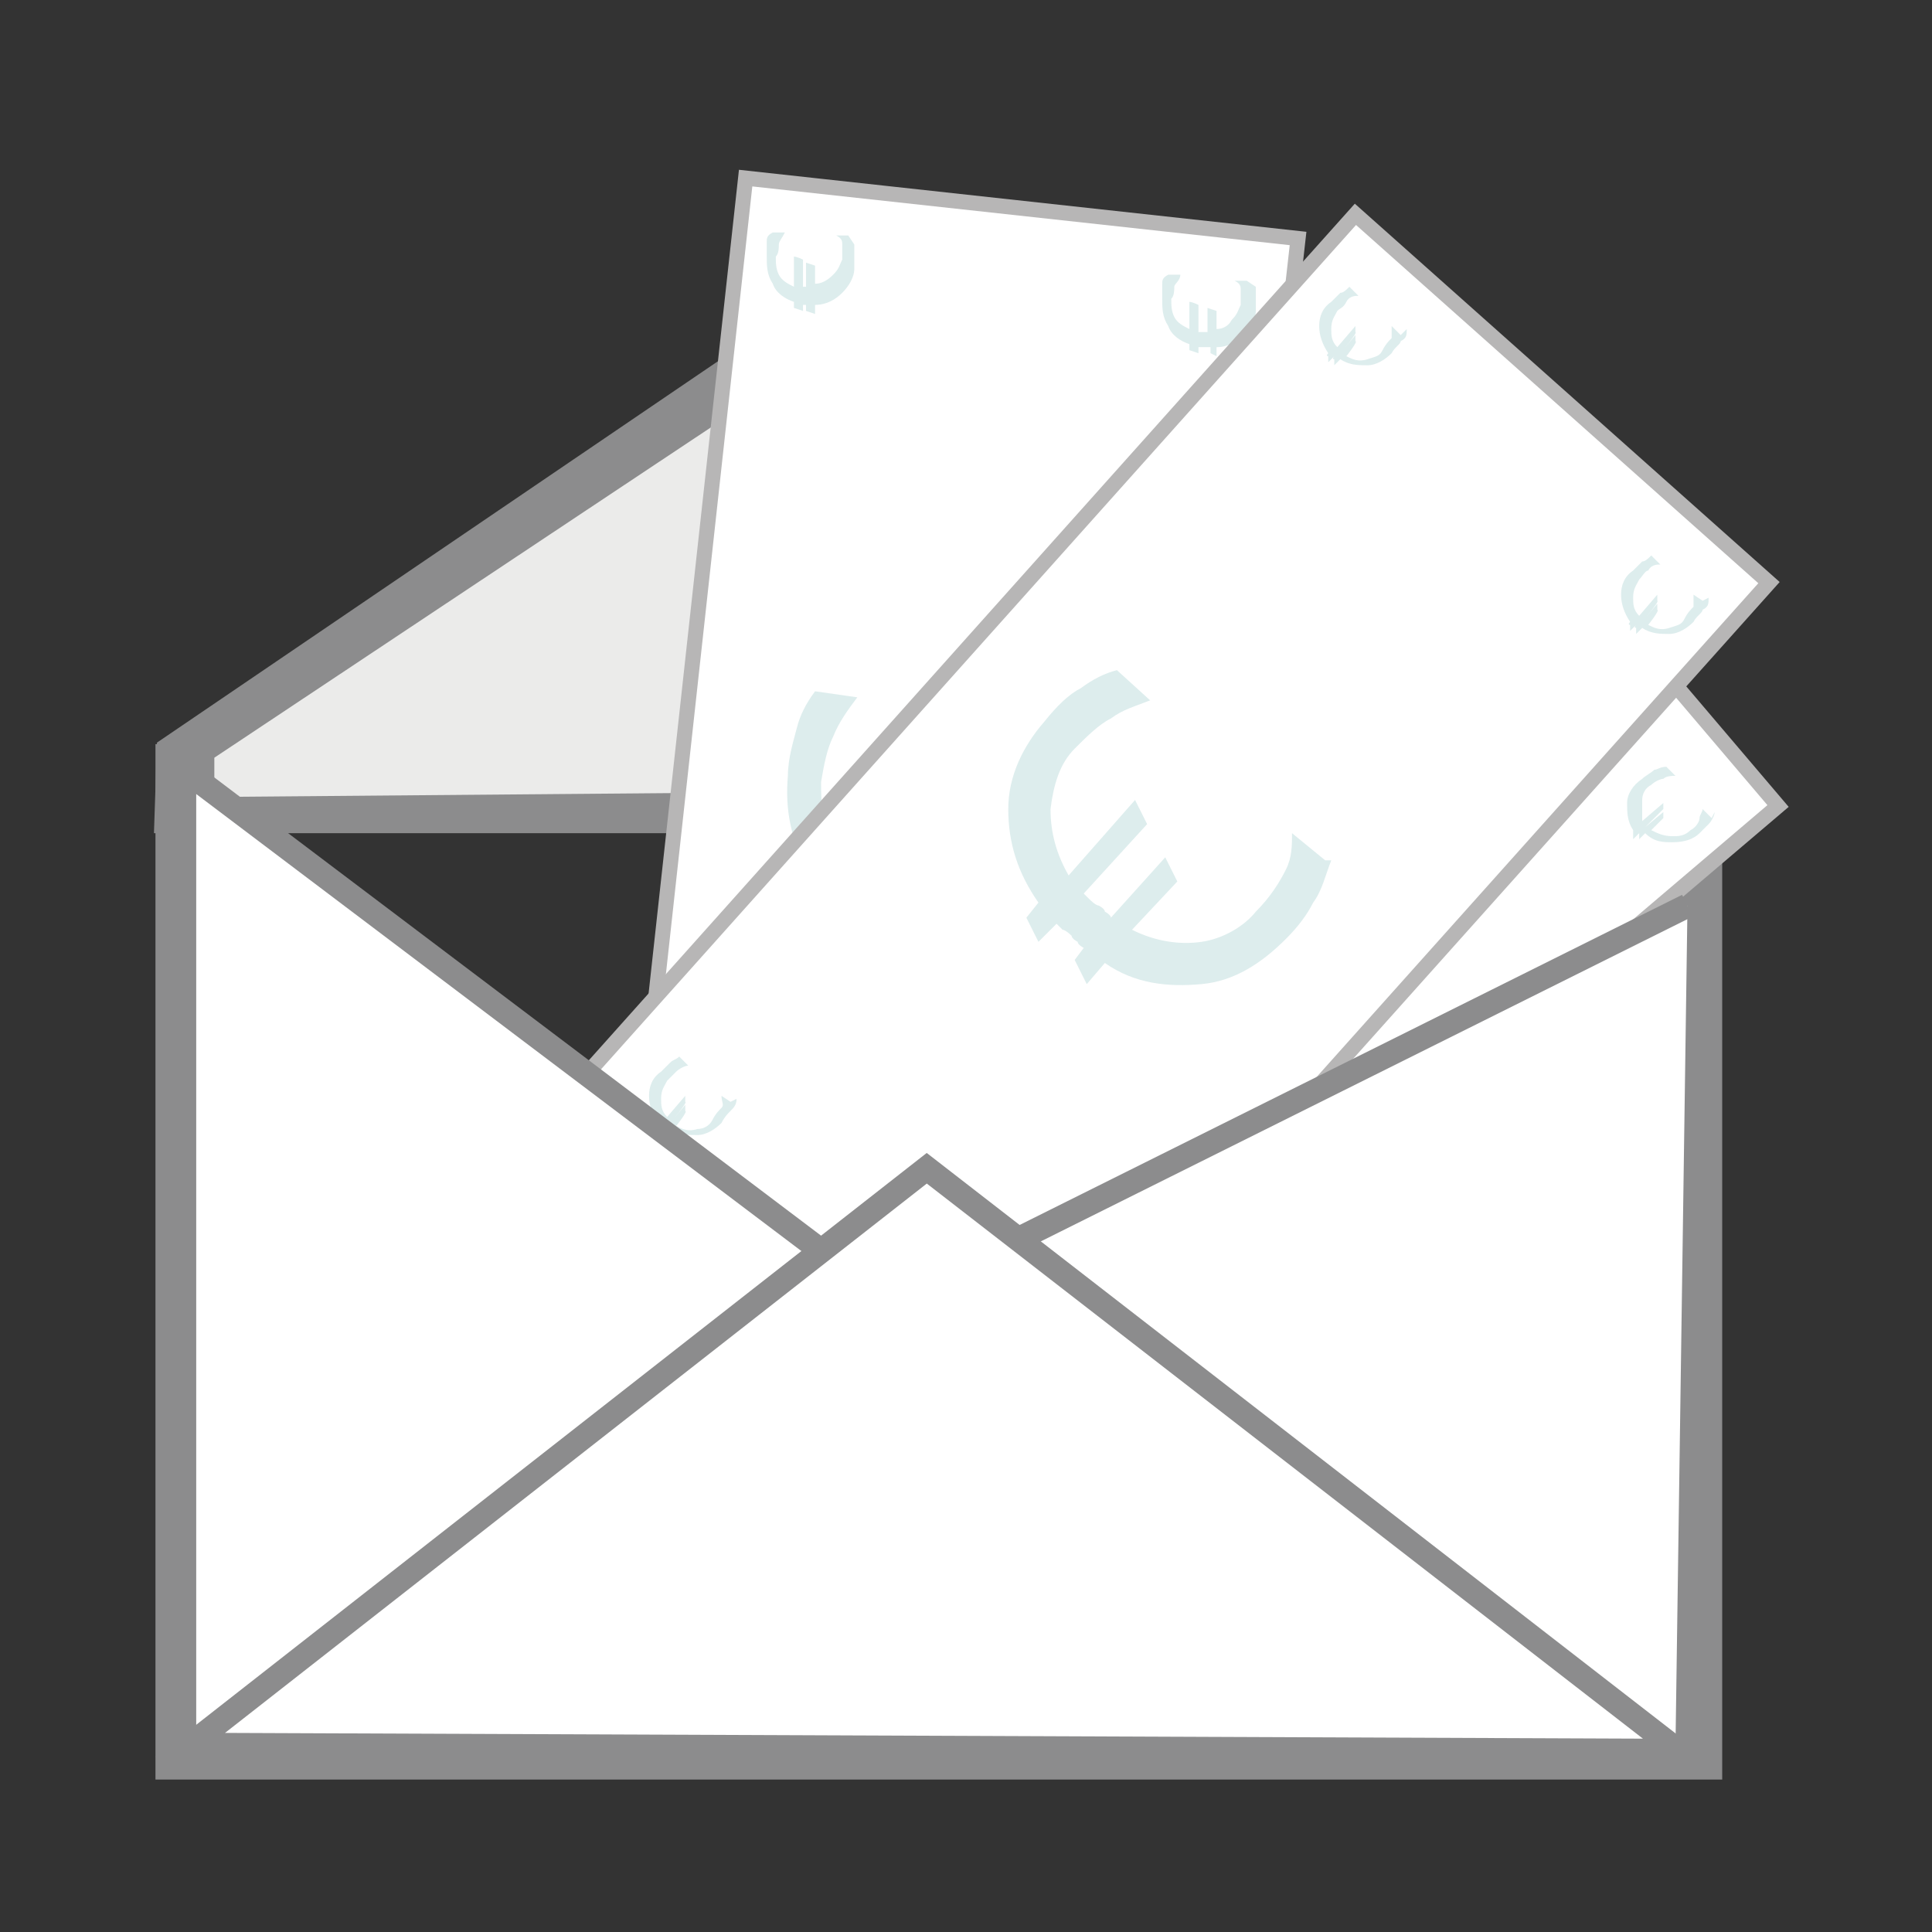
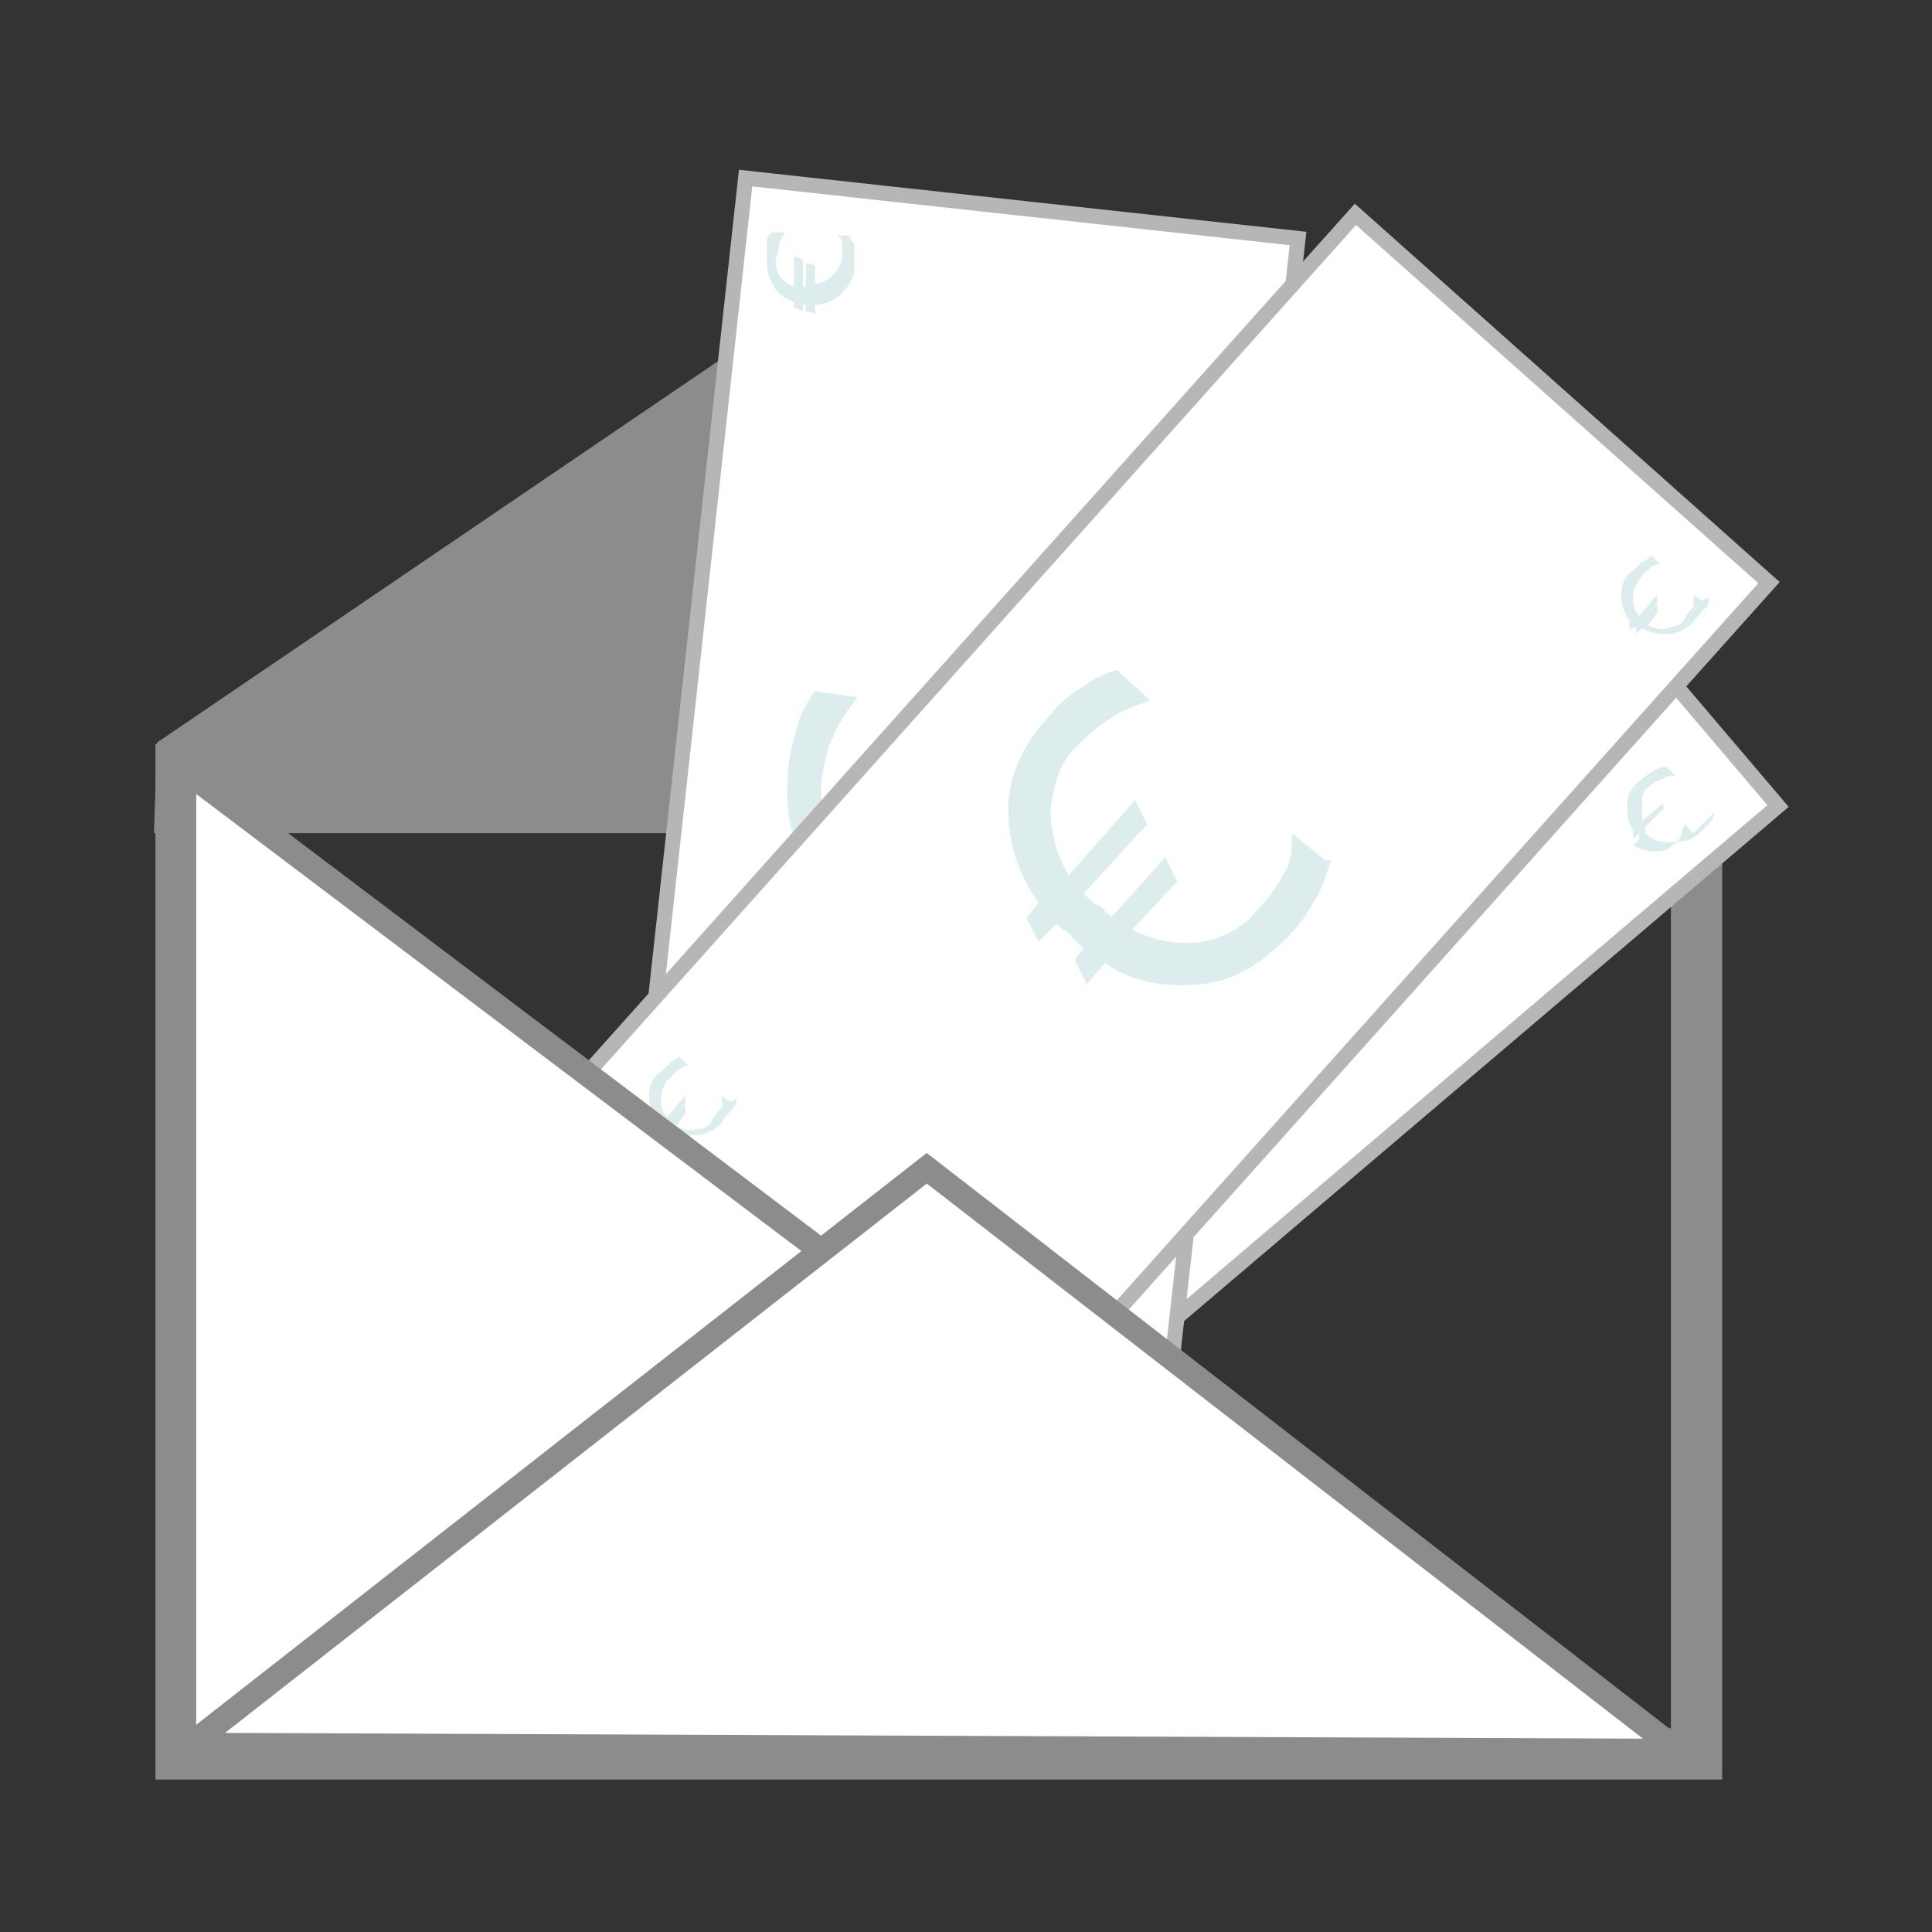
<svg xmlns="http://www.w3.org/2000/svg" id="Ebene_1" version="1.1" viewBox="0 0 64 64">
  <rect x="0" y="0" width="64" height="64" fill="#333333" stroke="none" />
  <defs>
    <style>
      .st0 {
        stroke-width: 1.7px;
      }

      .st0, .st1 {
        fill: none;
      }

      .st0, .st1, .st2, .st3 {
        stroke-miterlimit: 10;
      }

      .st0, .st3 {
        stroke: #8c8c8d;
      }

      .st4 {
        fill: #ebebea;
      }

      .st5 {
        fill: #8c8c8d;
      }

      .st1 {
        stroke-width: 2.1px;
      }

      .st1, .st2 {
        stroke: #b7b6b6;
      }

      .st2 {
        stroke-width: .5px;
      }

      .st2, .st3 {
        fill: #fff;
      }

      .st6 {
        fill: #ddeded;
      }

      .st3 {
        stroke-width: .8px;
      }

      .st7 {
        fill: #777778;
      }
    </style>
  </defs>
  <rect class="st0" x="6" y="25.5" width="50.2" height="32.6" />
  <polygon class="st5" points="55.4 27.6 5.1 27.6 5.2 24.6 30.5 7.4 53.7 26.3 55.4 27.6" />
-   <polygon class="st4" points="54.3 26 7.1 26.4 7.1 25.1 30.1 9.8 54.3 26" />
  <path class="st7" d="M43.2,34.6c-.2.5-.5.9-.7,1.3-.3.3-.6.7-1.1,1.1-.9.7-1.8,1.1-3,1.2-1.1,0-2.2-.3-3.1-1.1l-.7.6-.3-.8.4-.3c0,0-.1-.1-.2-.2,0,0-.1-.2-.2-.2,0,0-.2-.2-.2-.3s-.1-.2-.2-.3l-.6.5-.3-.8.5-.4c-.6-1.1-.7-2.2-.5-3.2.2-1.1.7-2,1.6-2.7.5-.4.9-.7,1.3-1s.8-.4,1.2-.5l.9,1.1h0c-.5,0-.9.2-1.4.4s-.9.5-1.3.8c-.6.5-.9,1.1-1,1.8-.1.7,0,1.5.3,2.3l2.5-2.1.3.8-2.4,2c0,0,.1.2.2.3,0,0,.2.2.2.3,0,0,.1.2.2.2,0,0,.1.2.2.2l2-1.7.3.8-1.7,1.4c.7.5,1.5.7,2.2.7.8,0,1.4-.3,2-.7.6-.5.9-.9,1.2-1.3.2-.4.4-.8.4-1.2h0c0,0,.9,1,.9,1h0Z" />
  <path class="st7" d="M22.7,39.8c0,.1-.1.3-.2.4s-.2.2-.3.3c-.2.2-.5.3-.9.3-.3,0-.6,0-.9-.3l-.2.2v-.2c0,0,0,0,0,0h0c0,0,0-.1,0-.1,0,0,0,0,0,0s0,0,0,0l-.2.2v-.2c0,0,0-.1,0-.1-.2-.3-.2-.6-.2-.9,0-.3.2-.6.5-.8.1-.1.3-.2.4-.3.1,0,.2-.1.4-.1l.3.3h0c-.1,0-.3,0-.4.1s-.3.1-.4.2c-.2.1-.3.3-.3.5,0,.2,0,.4,0,.7l.7-.6v.2c0,0-.6.6-.6.6,0,0,0,0,0,0,0,0,0,0,0,0,0,0,0,0,0,0h0c0,0,.6-.4.6-.4v.2c0,0-.4.4-.4.4.2.1.4.2.6.2s.4,0,.6-.2c.2-.1.3-.3.3-.4,0-.1.1-.2.1-.4h0s.3.3.3.3h0Z" />
  <path class="st7" d="M48.1,17.5c0,.1-.1.3-.2.4s-.2.2-.3.3c-.2.2-.5.3-.9.3-.3,0-.6,0-.9-.3l-.2.2v-.2c0,0,0,0,0,0,0,0,0,0,0,0,0,0,0,0,0,0,0,0,0,0,0,0,0,0,0,0,0,0l-.2.2v-.2c0,0,0-.1,0-.1-.2-.3-.2-.6-.2-.9,0-.3.2-.6.5-.8.1-.1.3-.2.4-.3.1,0,.2-.1.4-.1l.3.3h0c-.1,0-.3,0-.4.1-.1,0-.2.1-.4.2-.2.1-.3.3-.3.5,0,.2,0,.4,0,.7l.7-.6v.2c0,0-.6.6-.6.6,0,0,0,0,0,0,0,0,0,0,0,0,0,0,0,0,0,0,0,0,0,0,0,0l.6-.5v.2c0,0-.4.4-.4.4.2.1.4.2.7.2.2,0,.4,0,.6-.2.2-.1.3-.3.3-.4,0-.1.1-.2.1-.3h0s.3.3.3.3h0Z" />
  <path class="st7" d="M30.6,49.2c0,.1-.1.3-.2.4s-.2.2-.3.3c-.2.2-.5.3-.9.3-.3,0-.6,0-.9-.3l-.2.2v-.2c0,0,0,0,0,0,0,0,0,0,0,0,0,0,0,0,0,0,0,0,0,0,0,0,0,0,0,0,0,0l-.2.2v-.2c0,0,0-.1,0-.1-.2-.3-.2-.6-.2-.9,0-.3.2-.6.5-.8.1-.1.3-.2.4-.3s.2-.1.4-.1l.3.3h0c-.1,0-.3,0-.4.1-.1,0-.3.1-.4.2-.2.1-.3.3-.3.5,0,.2,0,.4,0,.7l.7-.6v.2c0,0-.6.6-.6.6,0,0,0,0,0,0,0,0,0,0,0,0,0,0,0,0,0,0,0,0,0,0,0,0l.6-.5v.2c0,0-.4.4-.4.4.2.1.4.2.6.2.2,0,.4,0,.6-.2.2-.1.3-.3.3-.4,0-.1.1-.2.1-.3h0s.3.3.3.3h0Z" />
  <polygon class="st2" points="58.9 26.7 28.8 52.3 16.9 38.3 47 12.7 58.9 26.7" />
-   <path class="st6" d="M56.8,26.9c0,.1-.1.3-.2.4,0,0-.2.2-.3.3-.2.2-.5.3-.9.3-.3,0-.6,0-.9-.3l-.2.2v-.2c0,0,0,0,0,0,0,0,0,0,0,0,0,0,0,0,0,0,0,0,0,0,0,0,0,0,0,0,0,0l-.2.2v-.2c0,0,0-.1,0-.1-.2-.3-.2-.6-.2-.9,0-.3.2-.6.5-.8.1-.1.3-.2.4-.3.1,0,.2-.1.4-.1l.3.3h0c-.1,0-.3,0-.4.1-.1,0-.3.1-.4.2-.2.1-.3.3-.3.5,0,.2,0,.4,0,.7l.7-.6v.2c0,0-.6.6-.6.6,0,0,0,0,0,0,0,0,0,0,0,0,0,0,0,0,0,0,0,0,0,0,0,0l.6-.5v.2c0,0-.4.4-.4.4.2.1.4.2.7.2.2,0,.4,0,.6-.2.2-.1.3-.3.3-.4,0-.1.1-.2.1-.3h0s.3.3.3.3h0Z" />
+   <path class="st6" d="M56.8,26.9c0,.1-.1.3-.2.4,0,0-.2.2-.3.3-.2.2-.5.3-.9.3-.3,0-.6,0-.9-.3l-.2.2v-.2c0,0,0,0,0,0,0,0,0,0,0,0,0,0,0,0,0,0,0,0,0,0,0,0,0,0,0,0,0,0l-.2.2v-.2c0,0,0-.1,0-.1-.2-.3-.2-.6-.2-.9,0-.3.2-.6.5-.8.1-.1.3-.2.4-.3.1,0,.2-.1.4-.1l.3.3h0c-.1,0-.3,0-.4.1-.1,0-.3.1-.4.2-.2.1-.3.3-.3.5,0,.2,0,.4,0,.7l.7-.6v.2c0,0-.6.6-.6.6,0,0,0,0,0,0,0,0,0,0,0,0,0,0,0,0,0,0,0,0,0,0,0,0v.2c0,0-.4.4-.4.4.2.1.4.2.7.2.2,0,.4,0,.6-.2.2-.1.3-.3.3-.4,0-.1.1-.2.1-.3h0s.3.3.3.3h0Z" />
  <path class="st7" d="M25.1,41.7c0,.2,0,.3,0,.4,0,.1,0,.3,0,.4,0,.3-.2.6-.4.8-.2.2-.5.4-.9.4v.3s-.2-.1-.2-.1v-.2h0s0,0,0,0c0,0,0,0-.1,0,0,0,0,0,0,0v.2s-.3-.1-.3-.1v-.2c-.3-.1-.6-.3-.7-.6-.2-.3-.2-.6-.2-.9,0-.2,0-.3,0-.5,0-.1,0-.2.2-.3h.4c-.1.2-.2.3-.2.4,0,.1,0,.3-.1.4,0,.2,0,.4.1.6.1.2.3.3.5.4v-1c.1,0,.3.1.3.1v.9c0,0,0,0,0,0,0,0,0,0,.1,0h.2v-.8c0,0,.3.1.3.1v.6c.2,0,.4-.1.5-.3.2-.2.2-.3.3-.5,0-.2,0-.4,0-.5,0-.1,0-.2-.2-.3h0s.4,0,.4,0h0Z" />
  <path class="st7" d="M37.3,43.2c0,.2,0,.3,0,.4,0,.1,0,.3,0,.4,0,.3-.2.6-.4.8-.2.2-.5.4-.9.4v.3s-.3-.1-.3-.1h0c0-.1,0-.1,0-.2h0s0,0-.1,0c0,0,0,0-.1,0v.2s-.2-.1-.2-.1v-.2c-.3-.1-.6-.3-.7-.6-.2-.3-.2-.6-.2-.9,0-.2,0-.3,0-.5,0-.1,0-.2.2-.3h.4c-.1.2-.2.3-.2.4,0,.1,0,.3-.1.4,0,.2,0,.4.1.6.1.2.3.3.5.4v-1c.1,0,.3.1.3.1v.9c0,0,0,0,0,0,0,0,0,0,.1,0s0,0,0,0h0v-.8c0,0,.3.1.3.1v.6c.2,0,.4-.1.5-.3s.2-.3.3-.5c0-.2,0-.4,0-.5,0-.1,0-.2-.2-.3h0s.4,0,.4,0h0Z" />
  <polygon class="st2" points="43 7.9 38.6 47.1 20.4 45.1 24.7 5.9 43 7.9" />
  <path class="st6" d="M36.5,23.9c.2.5.3,1,.3,1.4s0,.9,0,1.5c-.1,1.1-.6,2.1-1.4,2.9-.8.8-1.8,1.2-3,1.3v.9c-.1,0-.9-.4-.9-.4v-.5s-.1,0-.3,0c-.1,0-.2,0-.3,0-.1,0-.2,0-.4,0s-.2,0-.3,0v.8c0,0-.9-.4-.9-.4v-.6c-1.1-.4-1.9-1.1-2.5-2-.6-.9-.8-2-.7-3.1,0-.6.2-1.2.3-1.6.1-.4.3-.8.6-1.2l1.4.2h0c-.3.4-.6.8-.8,1.3-.2.4-.3.9-.4,1.5,0,.7,0,1.4.5,2s1,1.1,1.8,1.4l.4-3.3.8.4-.3,3.1c.1,0,.2,0,.3,0,.1,0,.2,0,.4,0,.1,0,.2,0,.3,0,.1,0,.2,0,.3,0l.3-2.6.8.4-.2,2.2c.9-.1,1.6-.5,2.1-1s.9-1.2.9-1.9c0-.7,0-1.3,0-1.7,0-.4-.3-.8-.5-1.2h0c0-.1,1.4,0,1.4,0h0Z" />
  <path class="st6" d="M28.3,8.1c0,.2,0,.3,0,.4,0,.1,0,.3,0,.4,0,.3-.2.6-.4.8-.2.2-.5.4-.9.4v.3s-.3-.1-.3-.1v-.2h0s0,0,0,0c0,0,0,0-.1,0s0,0,0,0v.2s-.3-.1-.3-.1v-.2c-.3-.1-.6-.3-.7-.6-.2-.3-.2-.6-.2-.9,0-.2,0-.3,0-.5,0-.1,0-.2.2-.3h.4c-.1.2-.2.3-.2.4,0,.1,0,.3-.1.4,0,.2,0,.4.1.6.1.2.3.3.5.4v-1c.1,0,.3.1.3.1v.9c0,0,0,0,0,0s0,0,.1,0,0,0,0,0h0v-.8c0,0,.3.1.3.1v.6c.2,0,.4-.1.6-.3s.2-.3.3-.5c0-.2,0-.4,0-.5,0-.1,0-.2-.2-.3h0s.4,0,.4,0h0Z" />
-   <path class="st6" d="M41.6,9.5c0,.2,0,.3,0,.4,0,.1,0,.3,0,.4,0,.3-.2.6-.4.8-.2.2-.5.4-.9.4v.3s-.2-.1-.2-.1v-.2h-.2s0,0-.1,0c0,0,0,0-.1,0v.2s-.3-.1-.3-.1v-.2c-.3-.1-.6-.3-.7-.6-.2-.3-.2-.6-.2-.9,0-.2,0-.3,0-.5,0-.1,0-.2.2-.3h.4c0,.2-.2.3-.2.4,0,.1,0,.3-.1.4,0,.2,0,.4.1.6.1.2.3.3.5.4v-.9c.1,0,.3.1.3.1v.9c0,0,0,0,0,0,0,0,0,0,.1,0h.2v-.8c0,0,.3.1.3.1v.6c.2,0,.4-.1.5-.3.2-.2.2-.3.3-.5,0-.2,0-.4,0-.5,0-.1,0-.2-.2-.3h0s.4,0,.4,0h0Z" />
  <path class="st1" d="M32.5,41.7" />
  <path class="st1" d="M36.8,40.7" />
  <path class="st7" d="M33.5,44.7c0,.2-.1.3-.2.4,0,.1-.2.2-.3.4-.2.2-.5.4-.8.4-.3,0-.6,0-.9-.2l-.2.2v-.2c-.1,0,0-.1,0-.1,0,0,0,0,0,0s0,0,0,0c0,0,0,0,0,0,0,0,0,0,0,0l-.2.2v-.2c-.1,0,0-.1,0-.1-.2-.3-.3-.6-.3-.9,0-.3.1-.6.4-.8.1-.1.2-.2.3-.3s.2-.1.3-.2l.3.3h0c-.1,0-.3,0-.4.2s-.2.2-.3.3c-.1.2-.2.3-.2.6,0,.2,0,.4.2.6l.6-.7v.2c.1,0-.5.7-.5.7,0,0,0,0,0,0,0,0,0,0,0,0,0,0,0,0,0,0,0,0,0,0,0,0l.5-.6v.2c.1,0-.3.5-.3.5.2.1.4.2.7.1s.4-.1.5-.3c.1-.2.2-.3.3-.4,0-.1,0-.2,0-.4h0s.3.2.3.2h0Z" />
  <polygon class="st2" points="58.6 19.3 32.3 48.7 18.7 36.4 44.9 7.1 58.6 19.3" />
  <path class="st6" d="M44.1,28.5c-.2.5-.3,1-.6,1.4-.2.4-.5.8-.9,1.2-.8.8-1.7,1.4-2.8,1.5s-2.2,0-3.2-.7l-.6.7-.4-.8.3-.4c0,0-.2-.1-.2-.2,0,0-.2-.1-.2-.2,0,0-.2-.2-.3-.2,0,0-.2-.2-.2-.2l-.6.6-.4-.8.4-.5c-.7-1-1-2-1-3.1,0-1.1.5-2.1,1.2-2.9.4-.5.8-.9,1.2-1.1.4-.3.8-.5,1.2-.6l1.1,1h0c-.5.2-.9.3-1.3.6-.4.2-.8.6-1.2,1-.5.5-.7,1.2-.8,2,0,.8.2,1.5.6,2.2l2.2-2.5.4.8-2.1,2.3c0,0,.2.2.2.2,0,0,.2.2.3.2,0,0,.2.1.2.2,0,0,.2.1.2.2l1.8-2,.4.8-1.5,1.6c.8.4,1.6.5,2.3.4s1.4-.5,1.8-1c.5-.5.8-1,1-1.4.2-.4.2-.8.2-1.2h0c0,0,1.1.9,1.1.9h0Z" />
  <path class="st6" d="M24.4,36.4c0,.2-.1.3-.2.4s-.2.2-.3.4c-.2.2-.5.4-.8.4-.3,0-.6,0-.9-.2l-.2.2v-.2c-.1,0,0-.1,0-.1,0,0,0,0,0,0,0,0,0,0,0,0,0,0,0,0,0,0,0,0,0,0,0,0l-.2.2v-.2c-.1,0,0-.1,0-.1-.2-.3-.3-.6-.3-.9,0-.3.1-.6.4-.8.1-.1.2-.2.3-.3s.2-.1.3-.2l.3.3h0c-.1,0-.3.1-.4.2s-.2.2-.3.3c-.1.2-.2.3-.2.6,0,.2,0,.4.2.6l.6-.7v.2c.1,0-.5.7-.5.7,0,0,0,0,0,0,0,0,0,0,0,0,0,0,0,0,0,0,0,0,0,0,0,0l.5-.6v.2c.1,0-.3.5-.3.5.2.1.4.2.7.1.2,0,.4-.1.5-.3.1-.2.2-.3.3-.4s0-.2,0-.4h0s.3.2.3.2h0Z" />
-   <path class="st6" d="M46.6,10.9c0,.2,0,.3-.2.4,0,.1-.2.2-.3.4-.2.2-.5.4-.8.4-.3,0-.6,0-.9-.2l-.2.2v-.2c-.1,0,0-.1,0-.1,0,0,0,0,0,0,0,0,0,0,0,0,0,0,0,0,0,0,0,0,0,0,0,0l-.2.2v-.2c-.1,0,0-.1,0-.1-.2-.3-.3-.6-.3-.9,0-.3.1-.6.4-.8.1-.1.2-.2.3-.3.1,0,.2-.1.3-.2l.3.3h0c-.1,0-.3,0-.4.2s-.2.2-.3.3c-.1.2-.2.3-.2.6,0,.2,0,.4.2.6l.6-.7v.2c.1,0-.5.7-.5.7,0,0,0,0,0,0,0,0,0,0,0,0,0,0,0,0,0,0,0,0,0,0,0,0l.5-.6v.2c.1,0-.3.5-.3.5.2.1.4.2.7.1s.4-.1.5-.3c.1-.2.2-.3.3-.4,0-.1,0-.2,0-.4h0s.3.3.3.3h0Z" />
  <path class="st6" d="M56.6,19.8c0,.2,0,.3-.2.4,0,.1-.2.2-.3.4-.2.2-.5.4-.8.4-.3,0-.6,0-.9-.2l-.2.2v-.2c-.1,0,0-.1,0-.1,0,0,0,0,0,0,0,0,0,0,0,0,0,0,0,0,0,0,0,0,0,0,0,0l-.2.2v-.2c-.1,0,0-.1,0-.1-.2-.3-.3-.6-.3-.9,0-.3.1-.6.4-.8.1-.1.2-.2.3-.3.1,0,.2-.1.3-.2l.3.3h0c-.1,0-.3,0-.4.2-.1,0-.2.2-.3.3-.1.2-.2.3-.2.6,0,.2,0,.4.2.6l.6-.7v.2c.1,0-.5.7-.5.7,0,0,0,0,0,0,0,0,0,0,0,0,0,0,0,0,0,0,0,0,0,0,0,0l.5-.6v.2c.1,0-.3.5-.3.5.2.1.4.2.7.1s.4-.1.5-.3c.1-.2.2-.3.3-.4,0-.1,0-.2,0-.4h0s.3.2.3.2h0Z" />
  <polygon class="st3" points="35.1 47.4 6.1 57.9 6.1 25.5 35.1 47.4" />
-   <polyline class="st3" points="55.9 30 25.4 45.2 55.5 58" />
  <polygon class="st3" points="6.3 57.8 30.7 38.7 55.6 58 6.3 57.8" />
</svg>